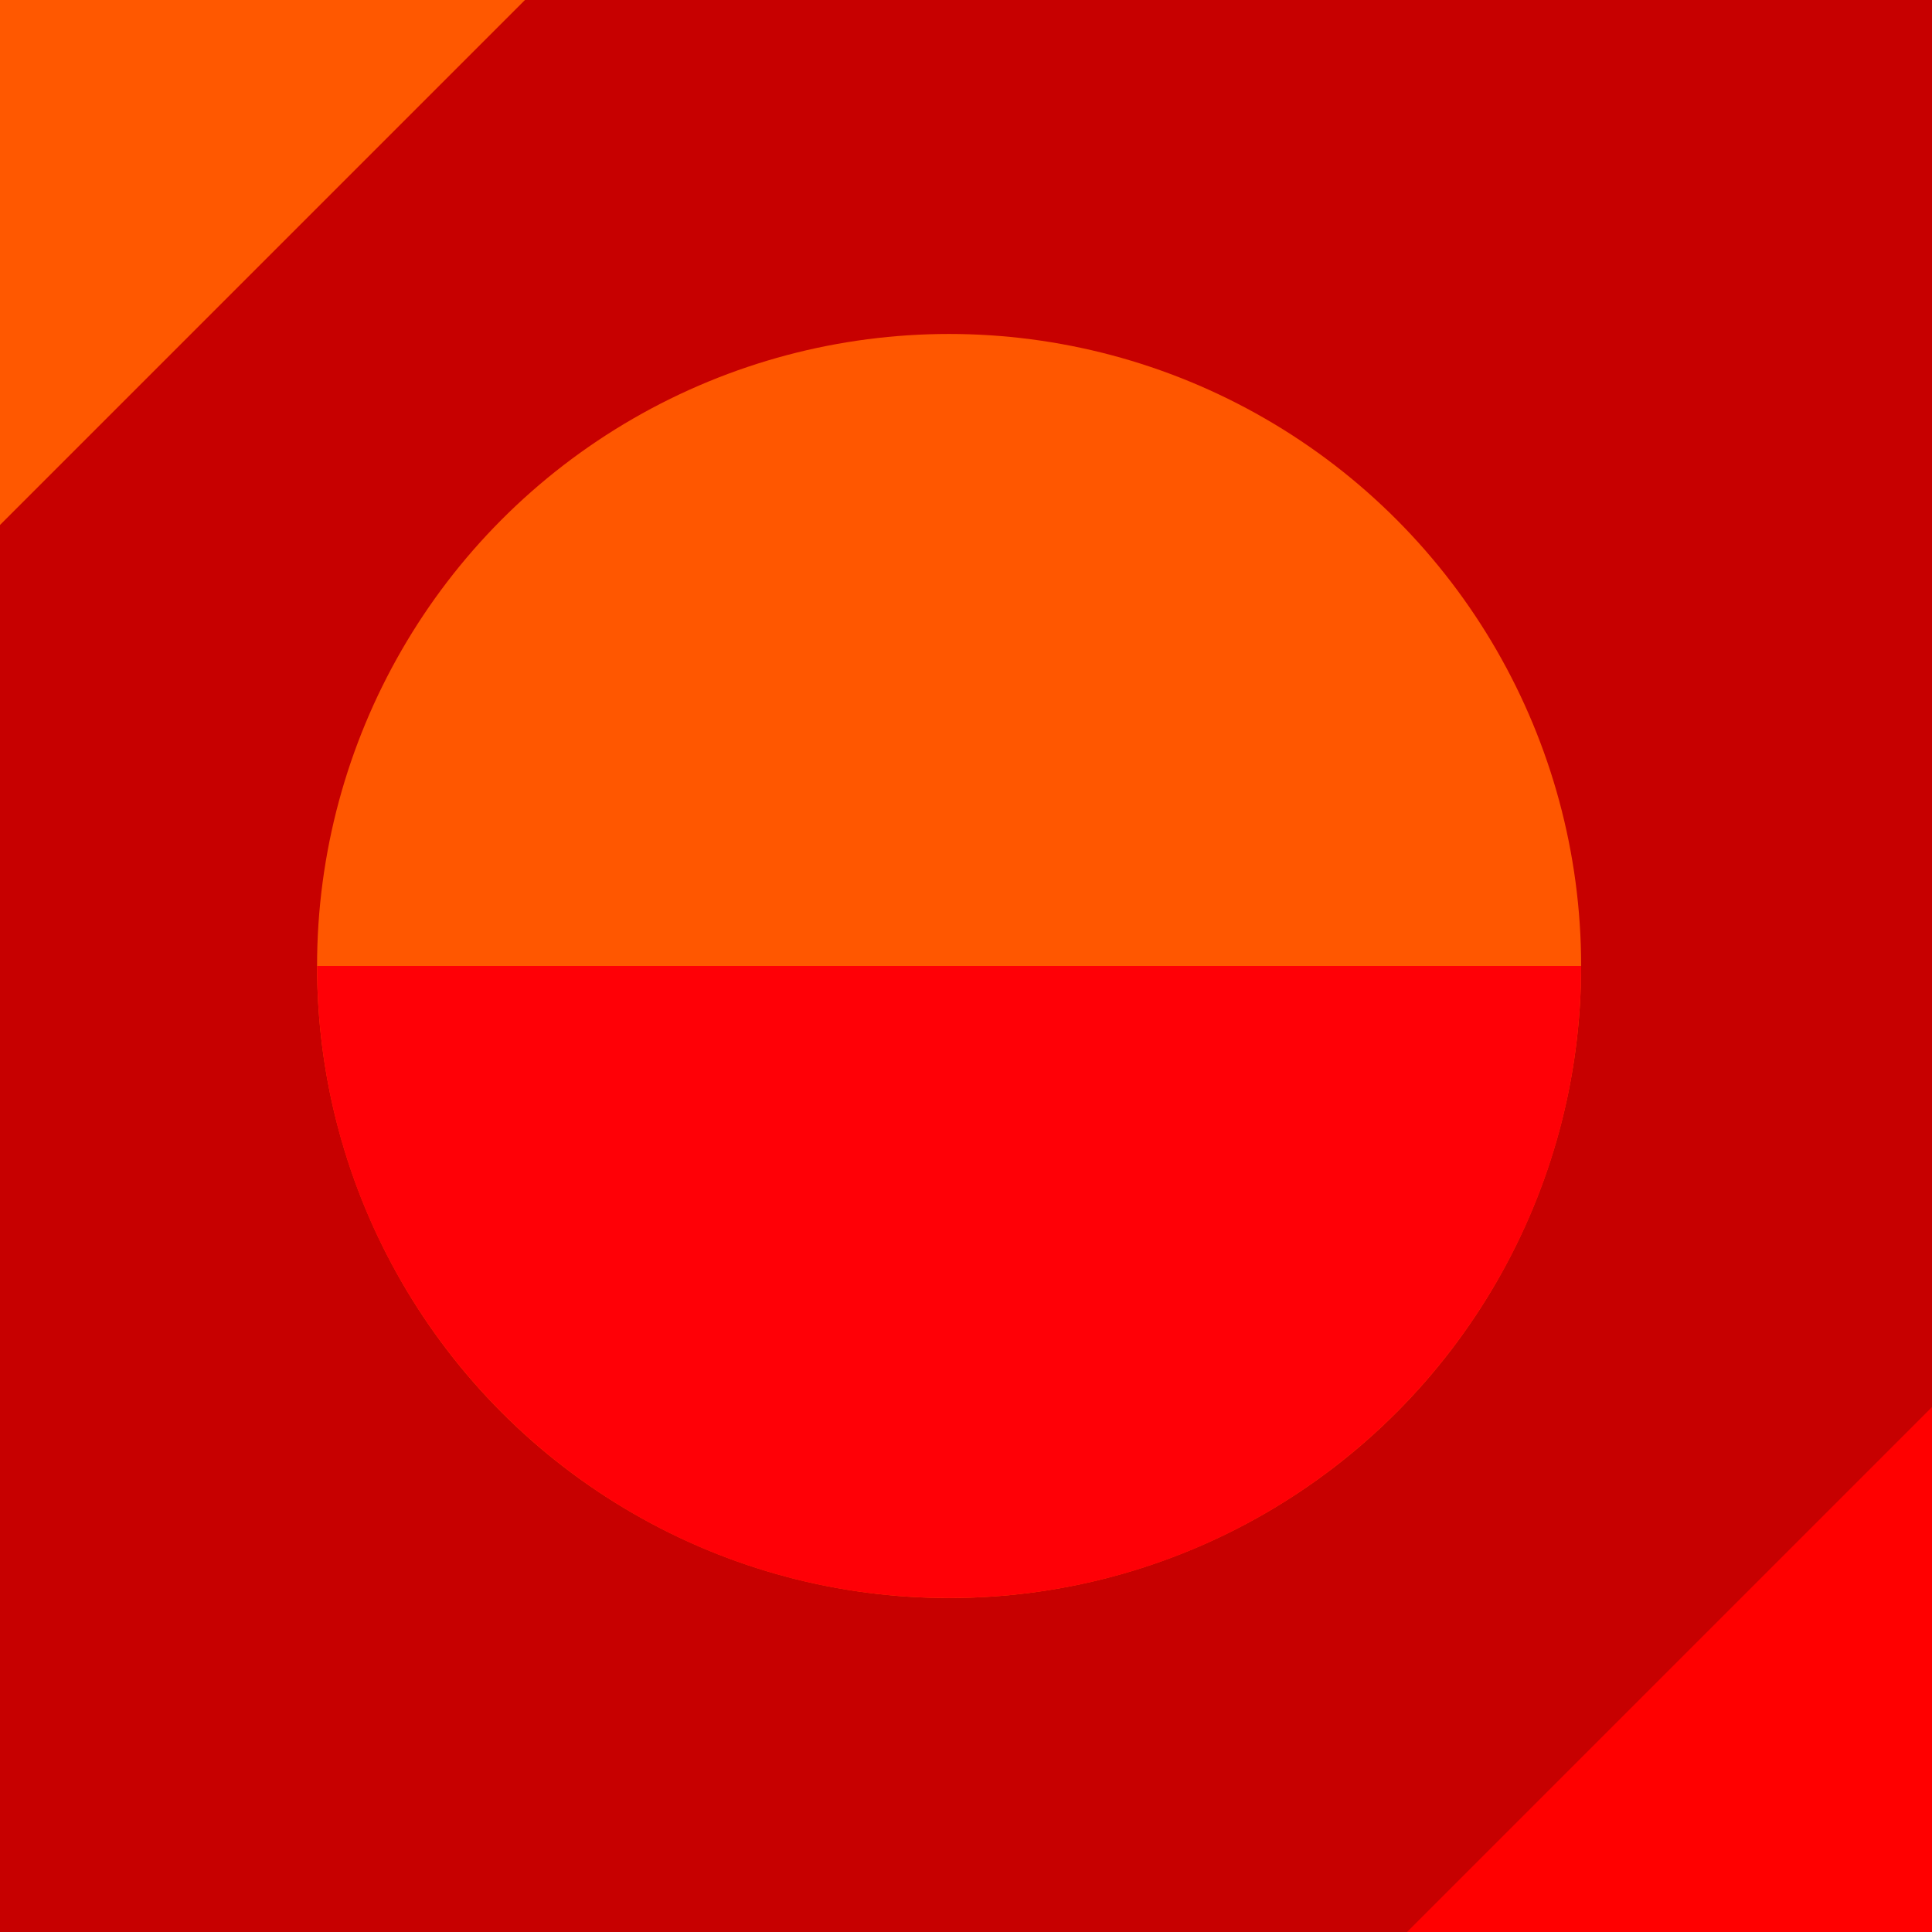
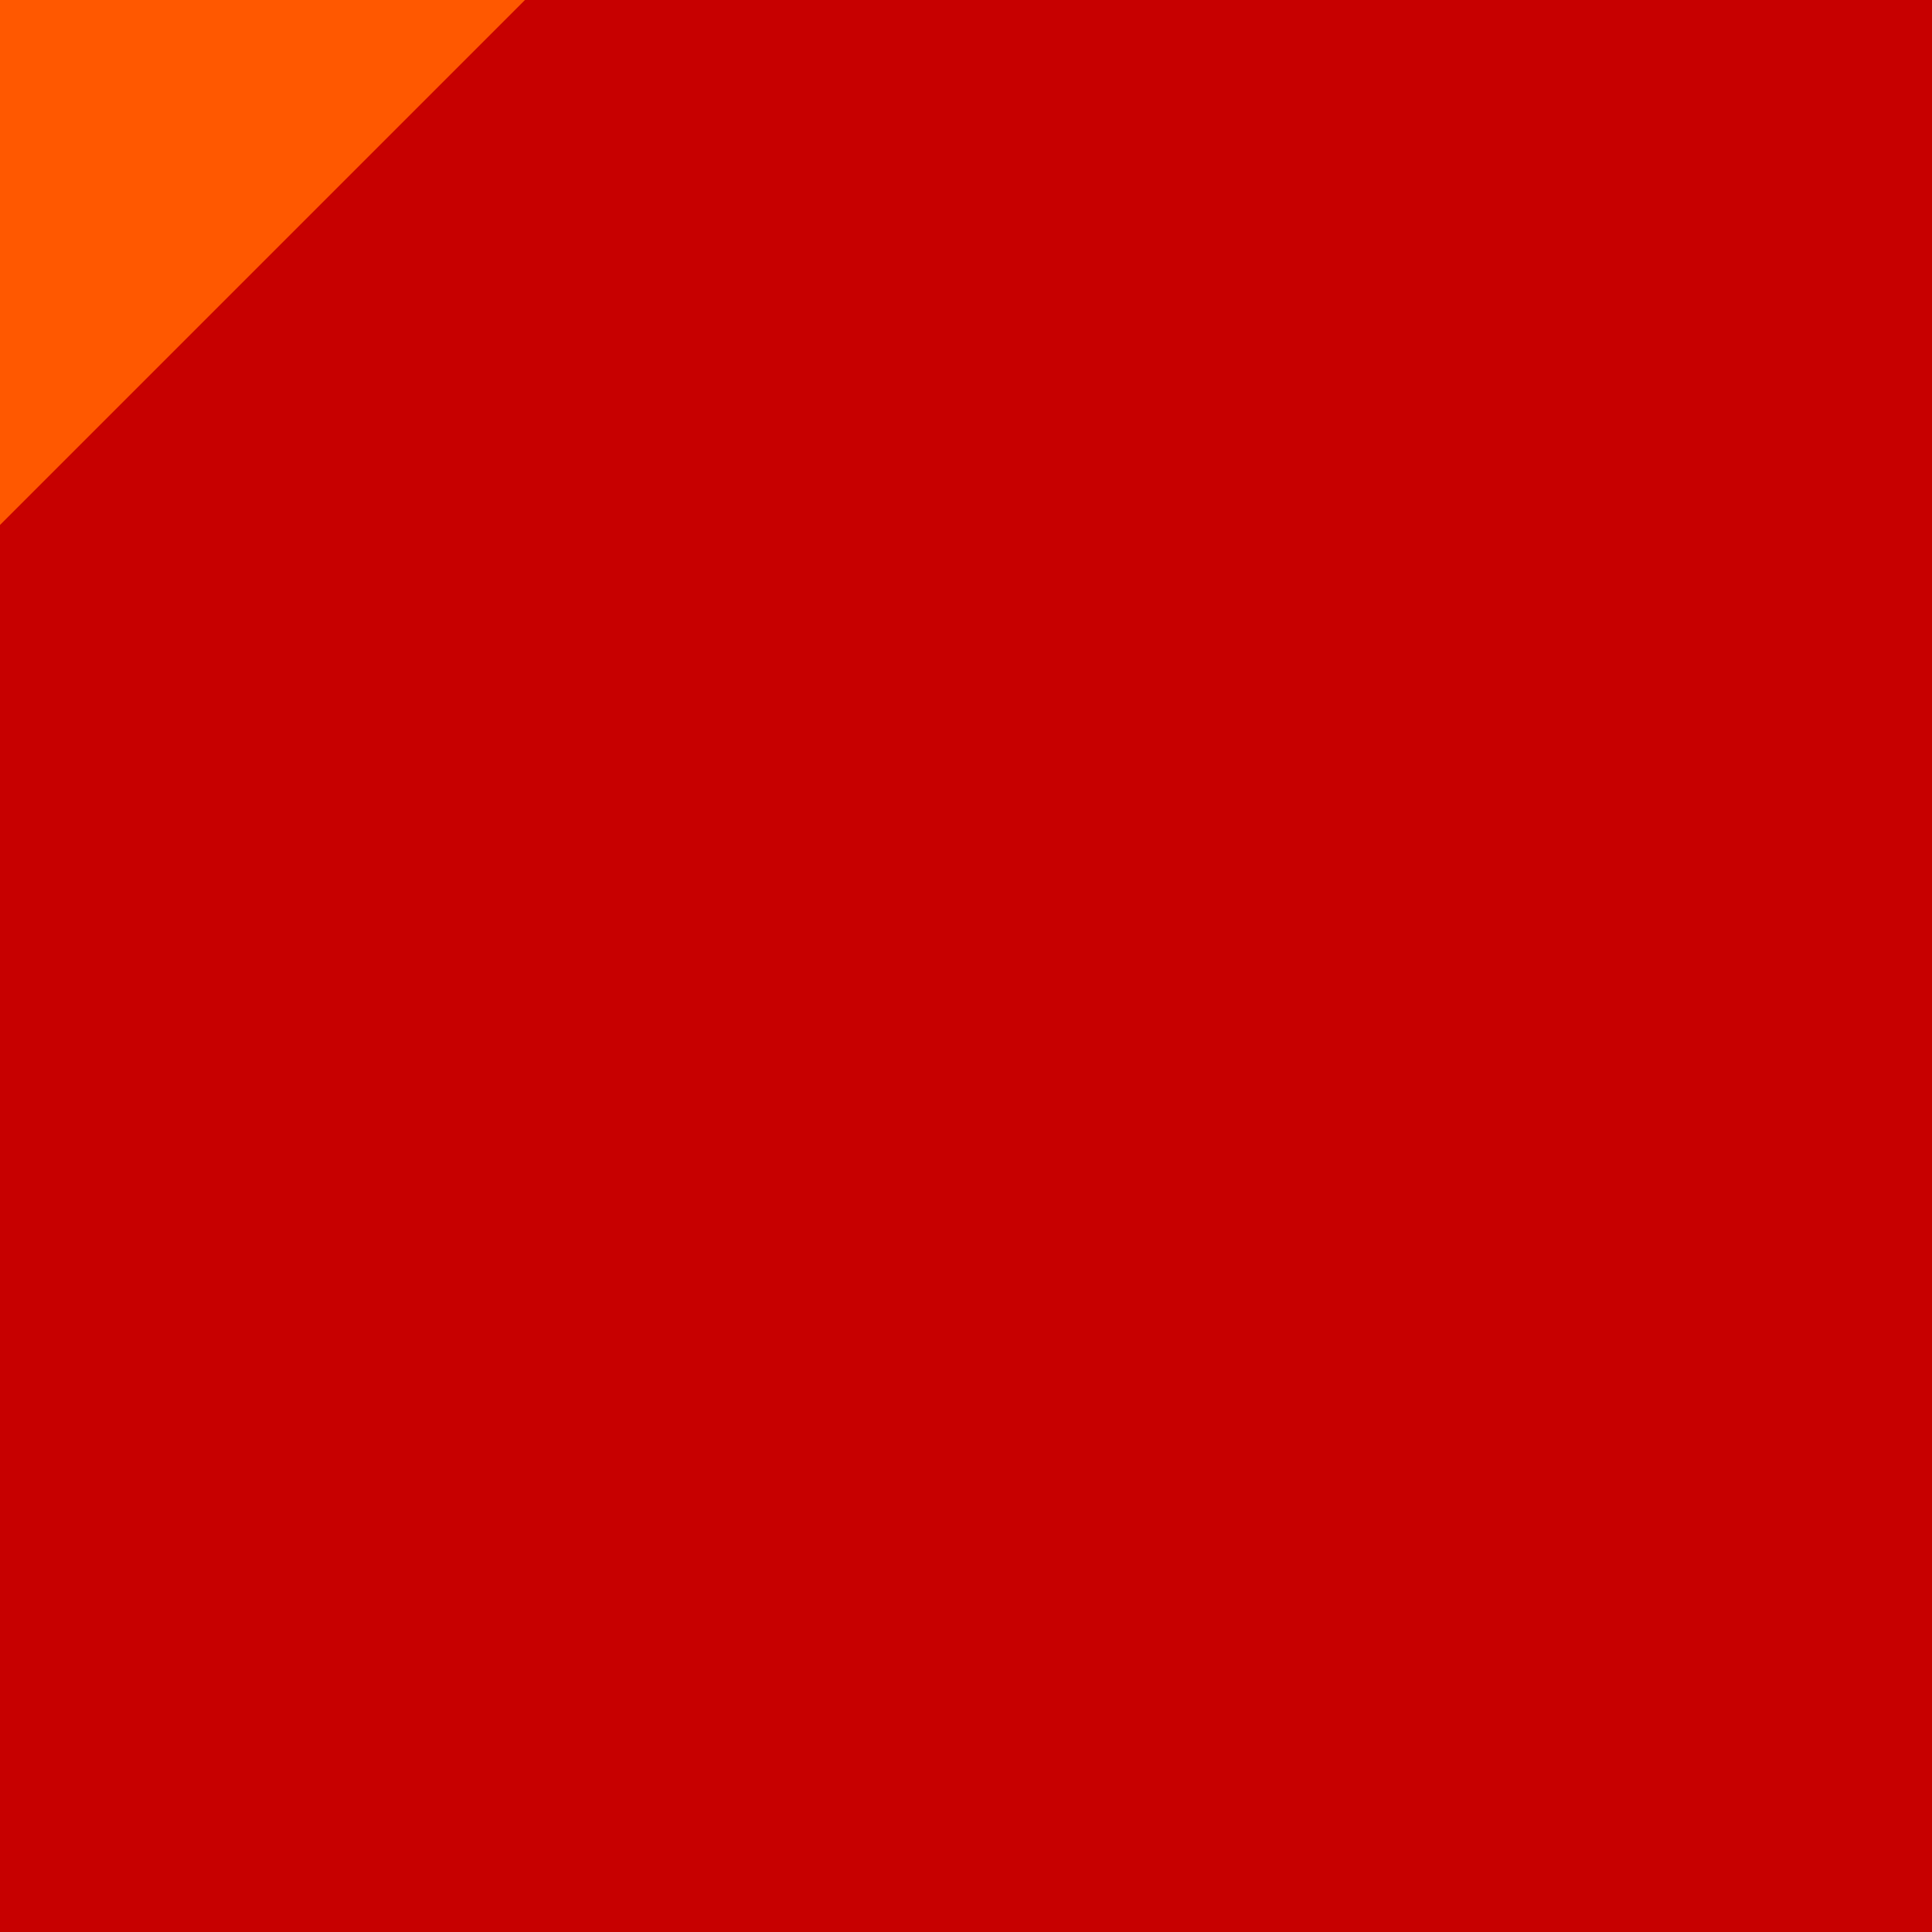
<svg xmlns="http://www.w3.org/2000/svg" id="Layer_2" data-name="Layer 2" viewBox="0 0 269.76 269.76">
  <defs>
    <style>
      .cls-1 {
        fill: #ff5800;
      }

      .cls-2 {
        fill: #ff5700;
      }

      .cls-3 {
        fill: red;
      }

      .cls-4 {
        fill: #ff0006;
      }

      .cls-5 {
        fill: #c70000;
      }
    </style>
  </defs>
  <g id="Tarsier_1" data-name="Tarsier 1">
    <g>
      <rect class="cls-5" width="269.76" height="269.76" />
      <polygon class="cls-1" points="36.65 36.65 0 73.3 0 0 73.3 0 36.65 36.65" />
-       <polygon class="cls-3" points="233.11 233.11 269.76 196.46 269.76 269.76 196.46 269.76 233.11 233.11" />
      <g>
-         <circle class="cls-2" cx="132.52" cy="134.88" r="88.25" />
-         <path class="cls-4" d="m220.77,134.88c0,48.74-39.51,88.25-88.25,88.25s-88.25-39.51-88.25-88.25h176.5Z" />
-       </g>
+         </g>
    </g>
  </g>
</svg>